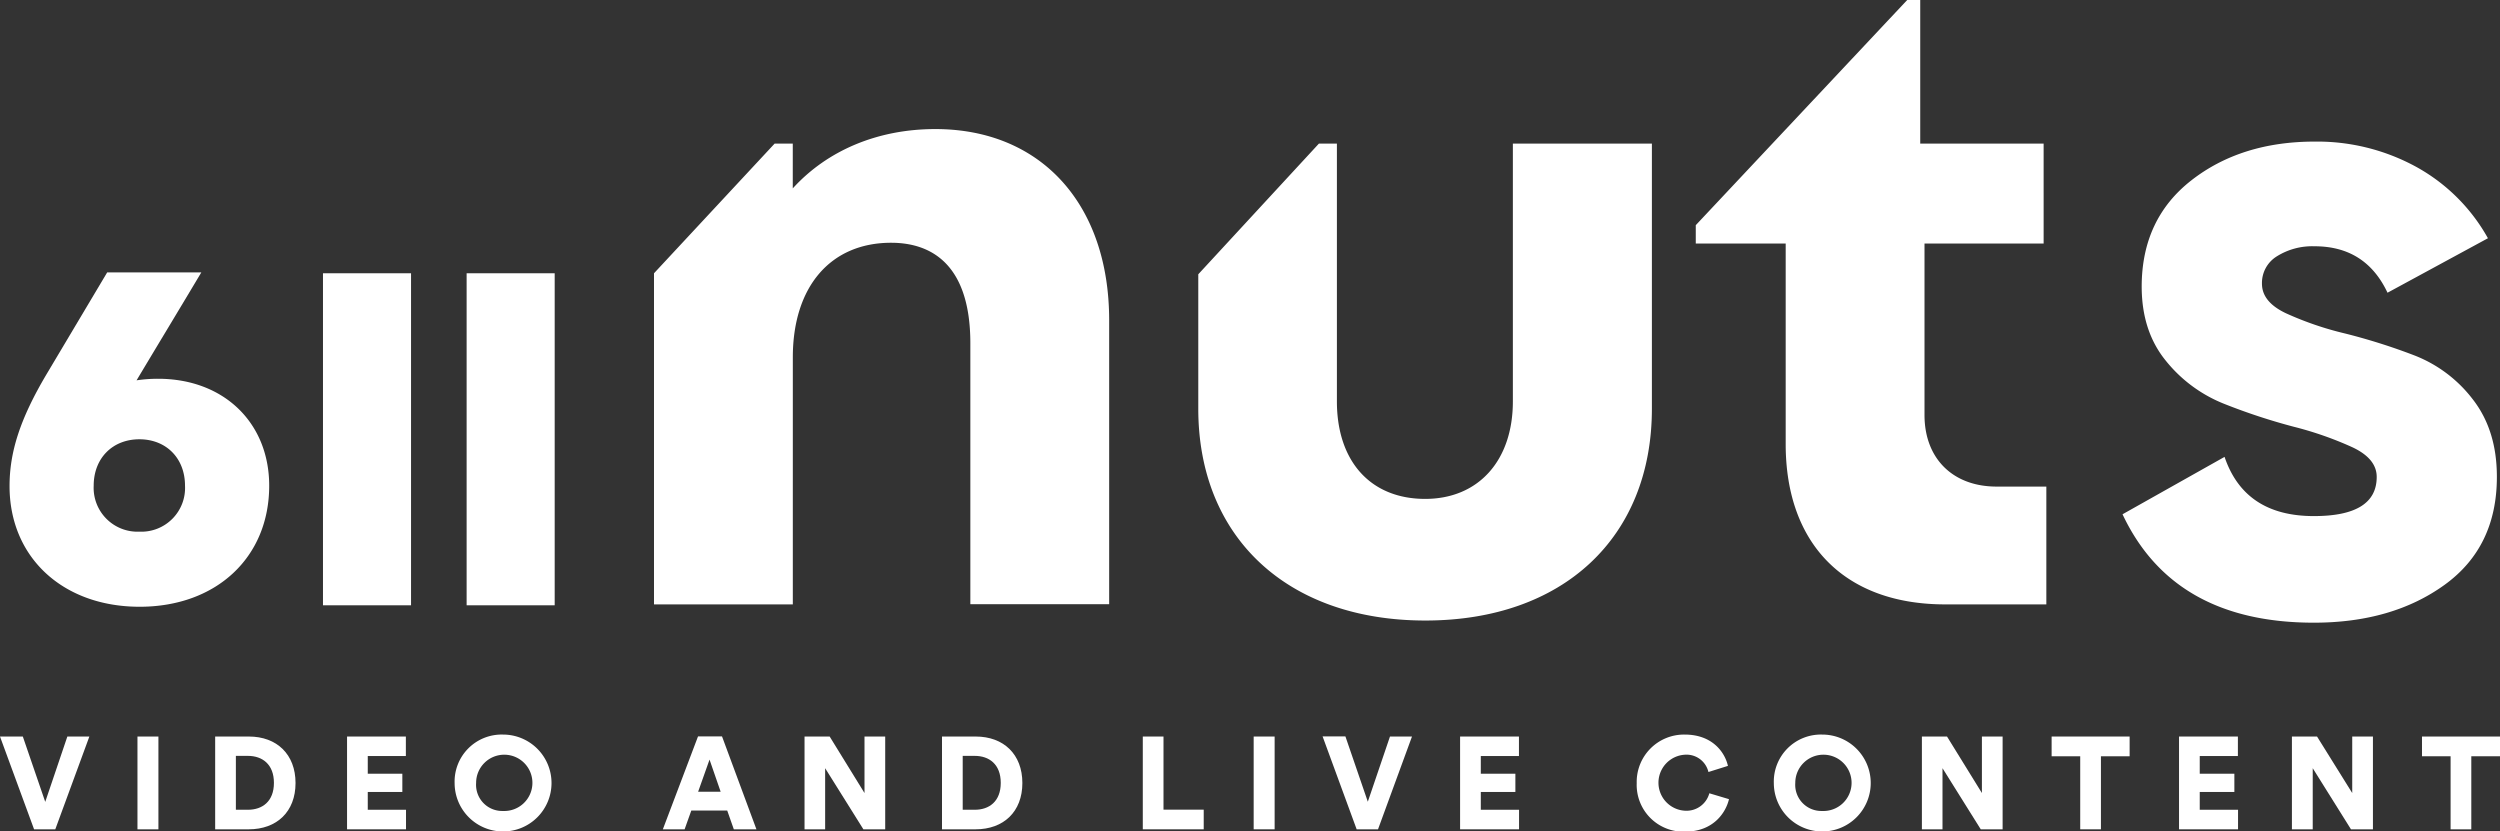
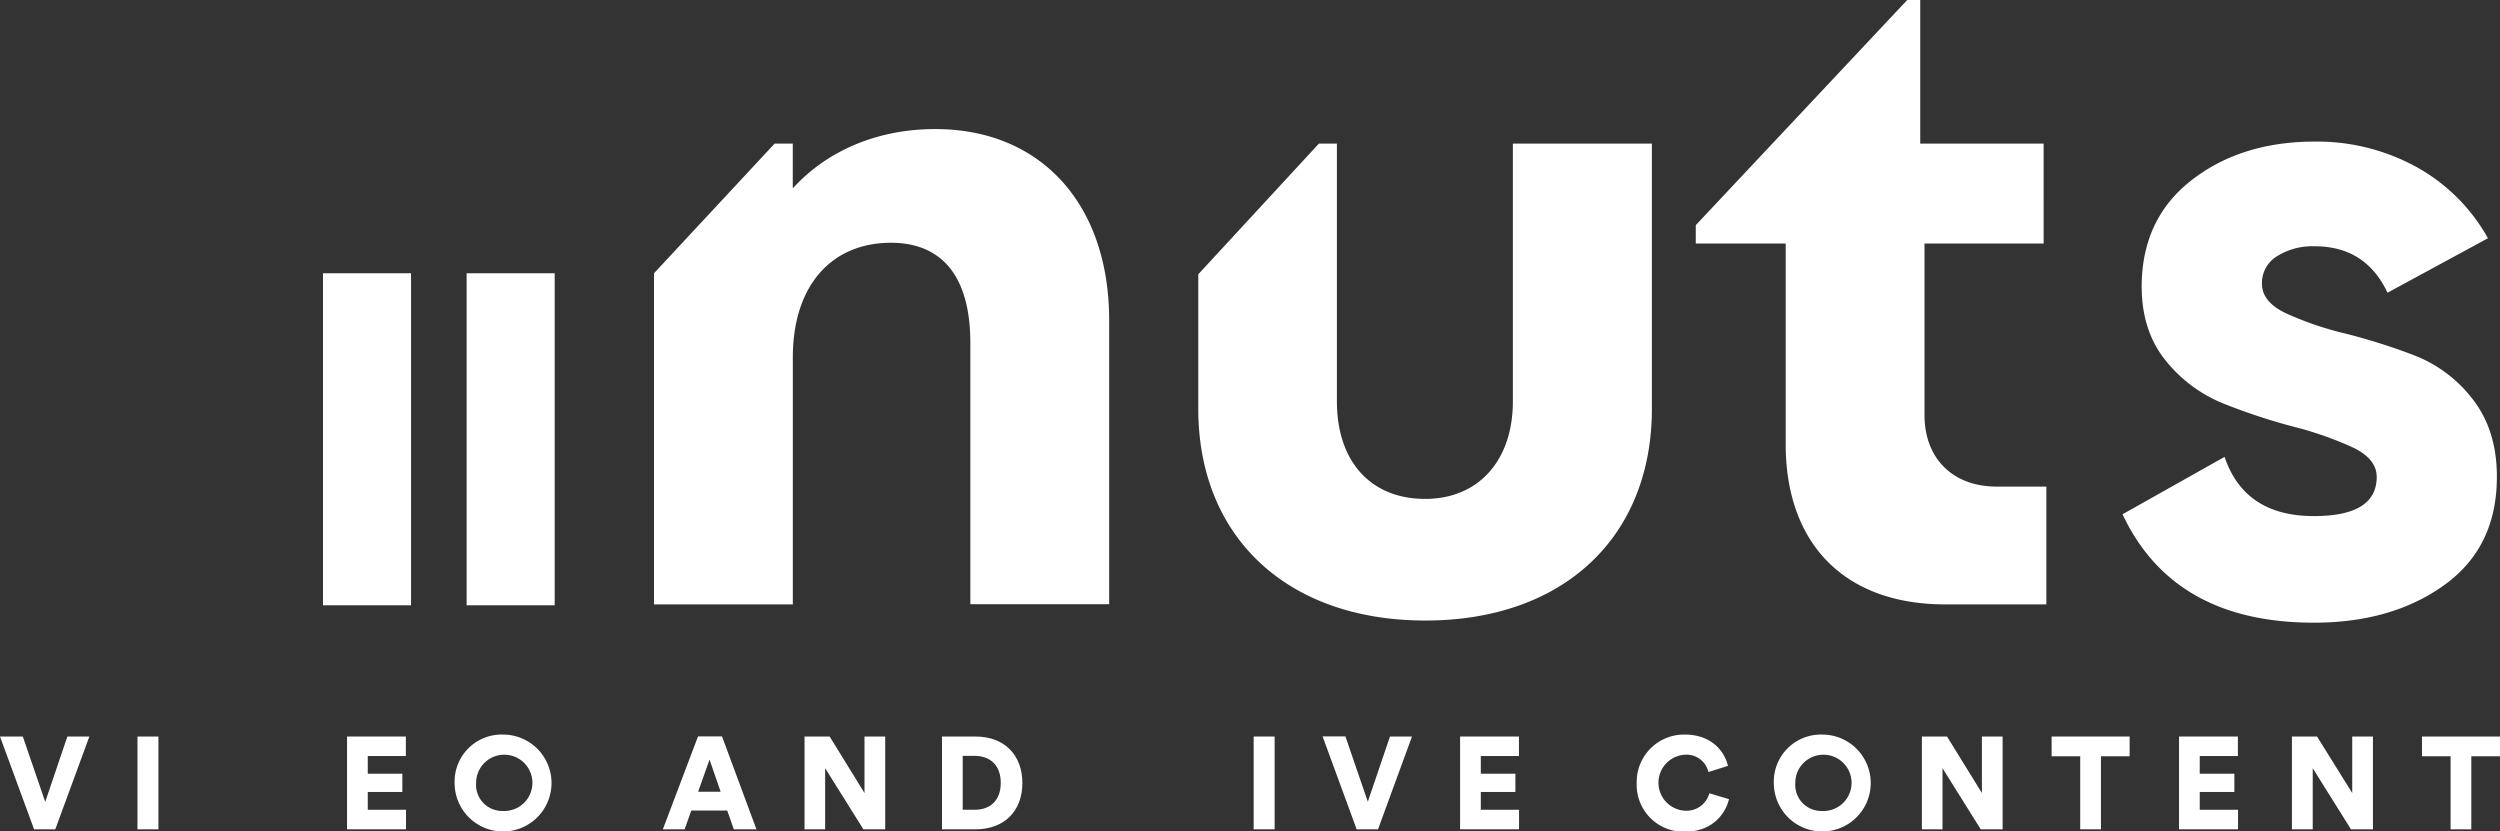
<svg xmlns="http://www.w3.org/2000/svg" viewBox="0 0 497.4 165.42">
  <rect x="0" y="0" width="497.4" height="165.42" fill="#333333" stroke="none" />
  <defs>
    <style>.cls-1{fill:#fff;}</style>
  </defs>
  <g id="Livello_2" data-name="Livello 2">
    <g id="Livello_1-2" data-name="Livello 1">
-       <path class="cls-1" d="M53.56,96.64c0,14.26-10.52,24.08-25.78,24.08S1.9,110.91,1.9,96.72c0-6.66,2-13.26,7.43-22.38l12-20.15H40.06c-4.28,7.18-8.6,14.31-12.89,21.48a28.92,28.92,0,0,1,4.3-.31C44.48,75.36,53.56,84.07,53.56,96.64Zm-16.75,0c0-5.49-3.76-9.24-9.08-9.24s-9.09,3.75-9.09,9.24a8.73,8.73,0,0,0,9.09,9.14A8.7,8.7,0,0,0,36.81,96.64Z" />
      <rect class="cls-1" x="64.26" y="54.37" width="17.52" height="66.06" />
      <rect class="cls-1" x="92.84" y="54.37" width="17.52" height="66.06" />
      <path class="cls-1" d="M301,79.86c0,11.78-6.85,19.4-17.45,19.4-10.83,0-17.56-7.44-17.56-19.4V28.57h-3.58l-24,26V81.32c0,25.6,17.74,42.14,45.18,42.14s45.07-16.54,45.07-42.14V28.57H301ZM186.09,25.68c-11.38,0-21.44,4.19-28.36,11.8V28.57h-3.61l-24,25.8v65.88h27.62V71.09c0-14.06,7.5-22.79,19.56-22.79,7.19,0,15.76,3.48,15.76,20v51.91h27.62V63.69C220.67,40.6,207.1,25.68,186.09,25.68ZM382.9,82.57V48.45h23.7V28.57H382.05V0h-2.59L337.39,44.8v3.65h17.89v39.9c0,20,11.86,31.9,31.72,31.9h20.14V96.81h-9.9C388.53,96.81,382.9,91.22,382.9,82.57ZM492,79.47a26.81,26.81,0,0,0-11.69-8.78,119.75,119.75,0,0,0-13.78-4.35,64.21,64.21,0,0,1-11.69-4q-4.8-2.26-4.8-5.89A6.22,6.22,0,0,1,453,51a13.28,13.28,0,0,1,7.52-2q10.15,0,14.5,9.24L495,47.4a36.42,36.42,0,0,0-14.32-14.23,41.08,41.08,0,0,0-20.12-5q-14.67,0-24.55,7.7T426.11,57q0,8.88,4.8,14.77a28.23,28.23,0,0,0,11.69,8.61,120.48,120.48,0,0,0,13.78,4.53A68.88,68.88,0,0,1,468.06,89c3.2,1.51,4.81,3.47,4.81,5.89q0,7.8-12.51,7.79-13.77,0-17.76-11.78l-20.3,11.42q10.15,21.57,38.06,21.57,15.58,0,26-7.52t10.42-21.48Q496.79,85.64,492,79.47Z" />
      <path class="cls-1" d="M13.4,146.54h4.38L11,165H6.78L0,146.54H4.54l4.46,13Z" />
      <path class="cls-1" d="M27.35,165V146.54h4.17V165Z" />
-       <path class="cls-1" d="M42.81,165V146.54h6.71c5.55,0,9.28,3.54,9.28,9.25S55.07,165,49.49,165Zm6.52-3.89c2.85,0,5.17-1.64,5.17-5.35s-2.32-5.37-5.17-5.37h-2.4v10.72Z" />
      <path class="cls-1" d="M69.05,165V146.54h11.7v3.88H73.17v3.52h6.88v3.63H73.17v3.54h7.61V165Z" />
      <path class="cls-1" d="M100.08,146.15a9.64,9.64,0,1,1-9.63,9.64A9.36,9.36,0,0,1,100.08,146.15Zm0,15.2a5.6,5.6,0,1,0-5.35-5.58A5.2,5.2,0,0,0,100.08,161.35Z" />
      <path class="cls-1" d="M144.69,161.27h-7.15L136.21,165h-4.33l7-18.49h4.77L150.5,165H146Zm-5.79-3.75h4.48l-2.21-6.39Z" />
      <path class="cls-1" d="M171.78,165l-7.61-12.16V165h-4.1V146.54h5L172,157.78V146.54h4.12V165Z" />
      <path class="cls-1" d="M187.42,165V146.54h6.71c5.55,0,9.28,3.54,9.28,9.25S199.68,165,194.1,165Zm6.52-3.89c2.85,0,5.17-1.64,5.17-5.35s-2.32-5.37-5.17-5.37h-2.4v10.72Z" />
-       <path class="cls-1" d="M227.37,165V146.54h4.12v14.55h8V165Z" />
      <path class="cls-1" d="M249.43,165V146.54h4.17V165Z" />
      <path class="cls-1" d="M276.55,146.54h4.38L274.17,165h-4.25l-6.78-18.49h4.54l4.46,13Z" />
      <path class="cls-1" d="M290.5,165V146.54h11.71v3.88h-7.59v3.52h6.88v3.63h-6.88v3.54h7.61V165Z" />
      <path class="cls-1" d="M325.64,155.82a9.42,9.42,0,0,1,9.55-9.67c5.55,0,8,3.57,8.6,6.23l-3.88,1.22a4.48,4.48,0,0,0-4.72-3.44,5.58,5.58,0,0,0,.05,11.14,4.71,4.71,0,0,0,4.85-3.47L344,159c-.6,2.56-3,6.47-8.79,6.47A9.31,9.31,0,0,1,325.64,155.82Z" />
      <path class="cls-1" d="M362.54,146.15a9.64,9.64,0,1,1-9.62,9.64A9.36,9.36,0,0,1,362.54,146.15Zm0,15.2a5.6,5.6,0,1,0-5.35-5.58A5.2,5.2,0,0,0,362.54,161.35Z" />
      <path class="cls-1" d="M394.09,165l-7.61-12.16V165h-4.1V146.54h5l6.94,11.24V146.54h4.12V165Z" />
      <path class="cls-1" d="M418,150.47V165h-4.12V150.47h-5.69v-3.93h15.52v3.93Z" />
      <path class="cls-1" d="M433.54,165V146.54h11.71v3.88h-7.59v3.52h6.89v3.63h-6.89v3.54h7.62V165Z" />
      <path class="cls-1" d="M467.75,165l-7.61-12.16V165H456V146.54h5L468,157.78V146.54h4.12V165Z" />
      <path class="cls-1" d="M491.69,150.47V165h-4.12V150.47h-5.69v-3.93H497.4v3.93Z" />
    </g>
  </g>
</svg>